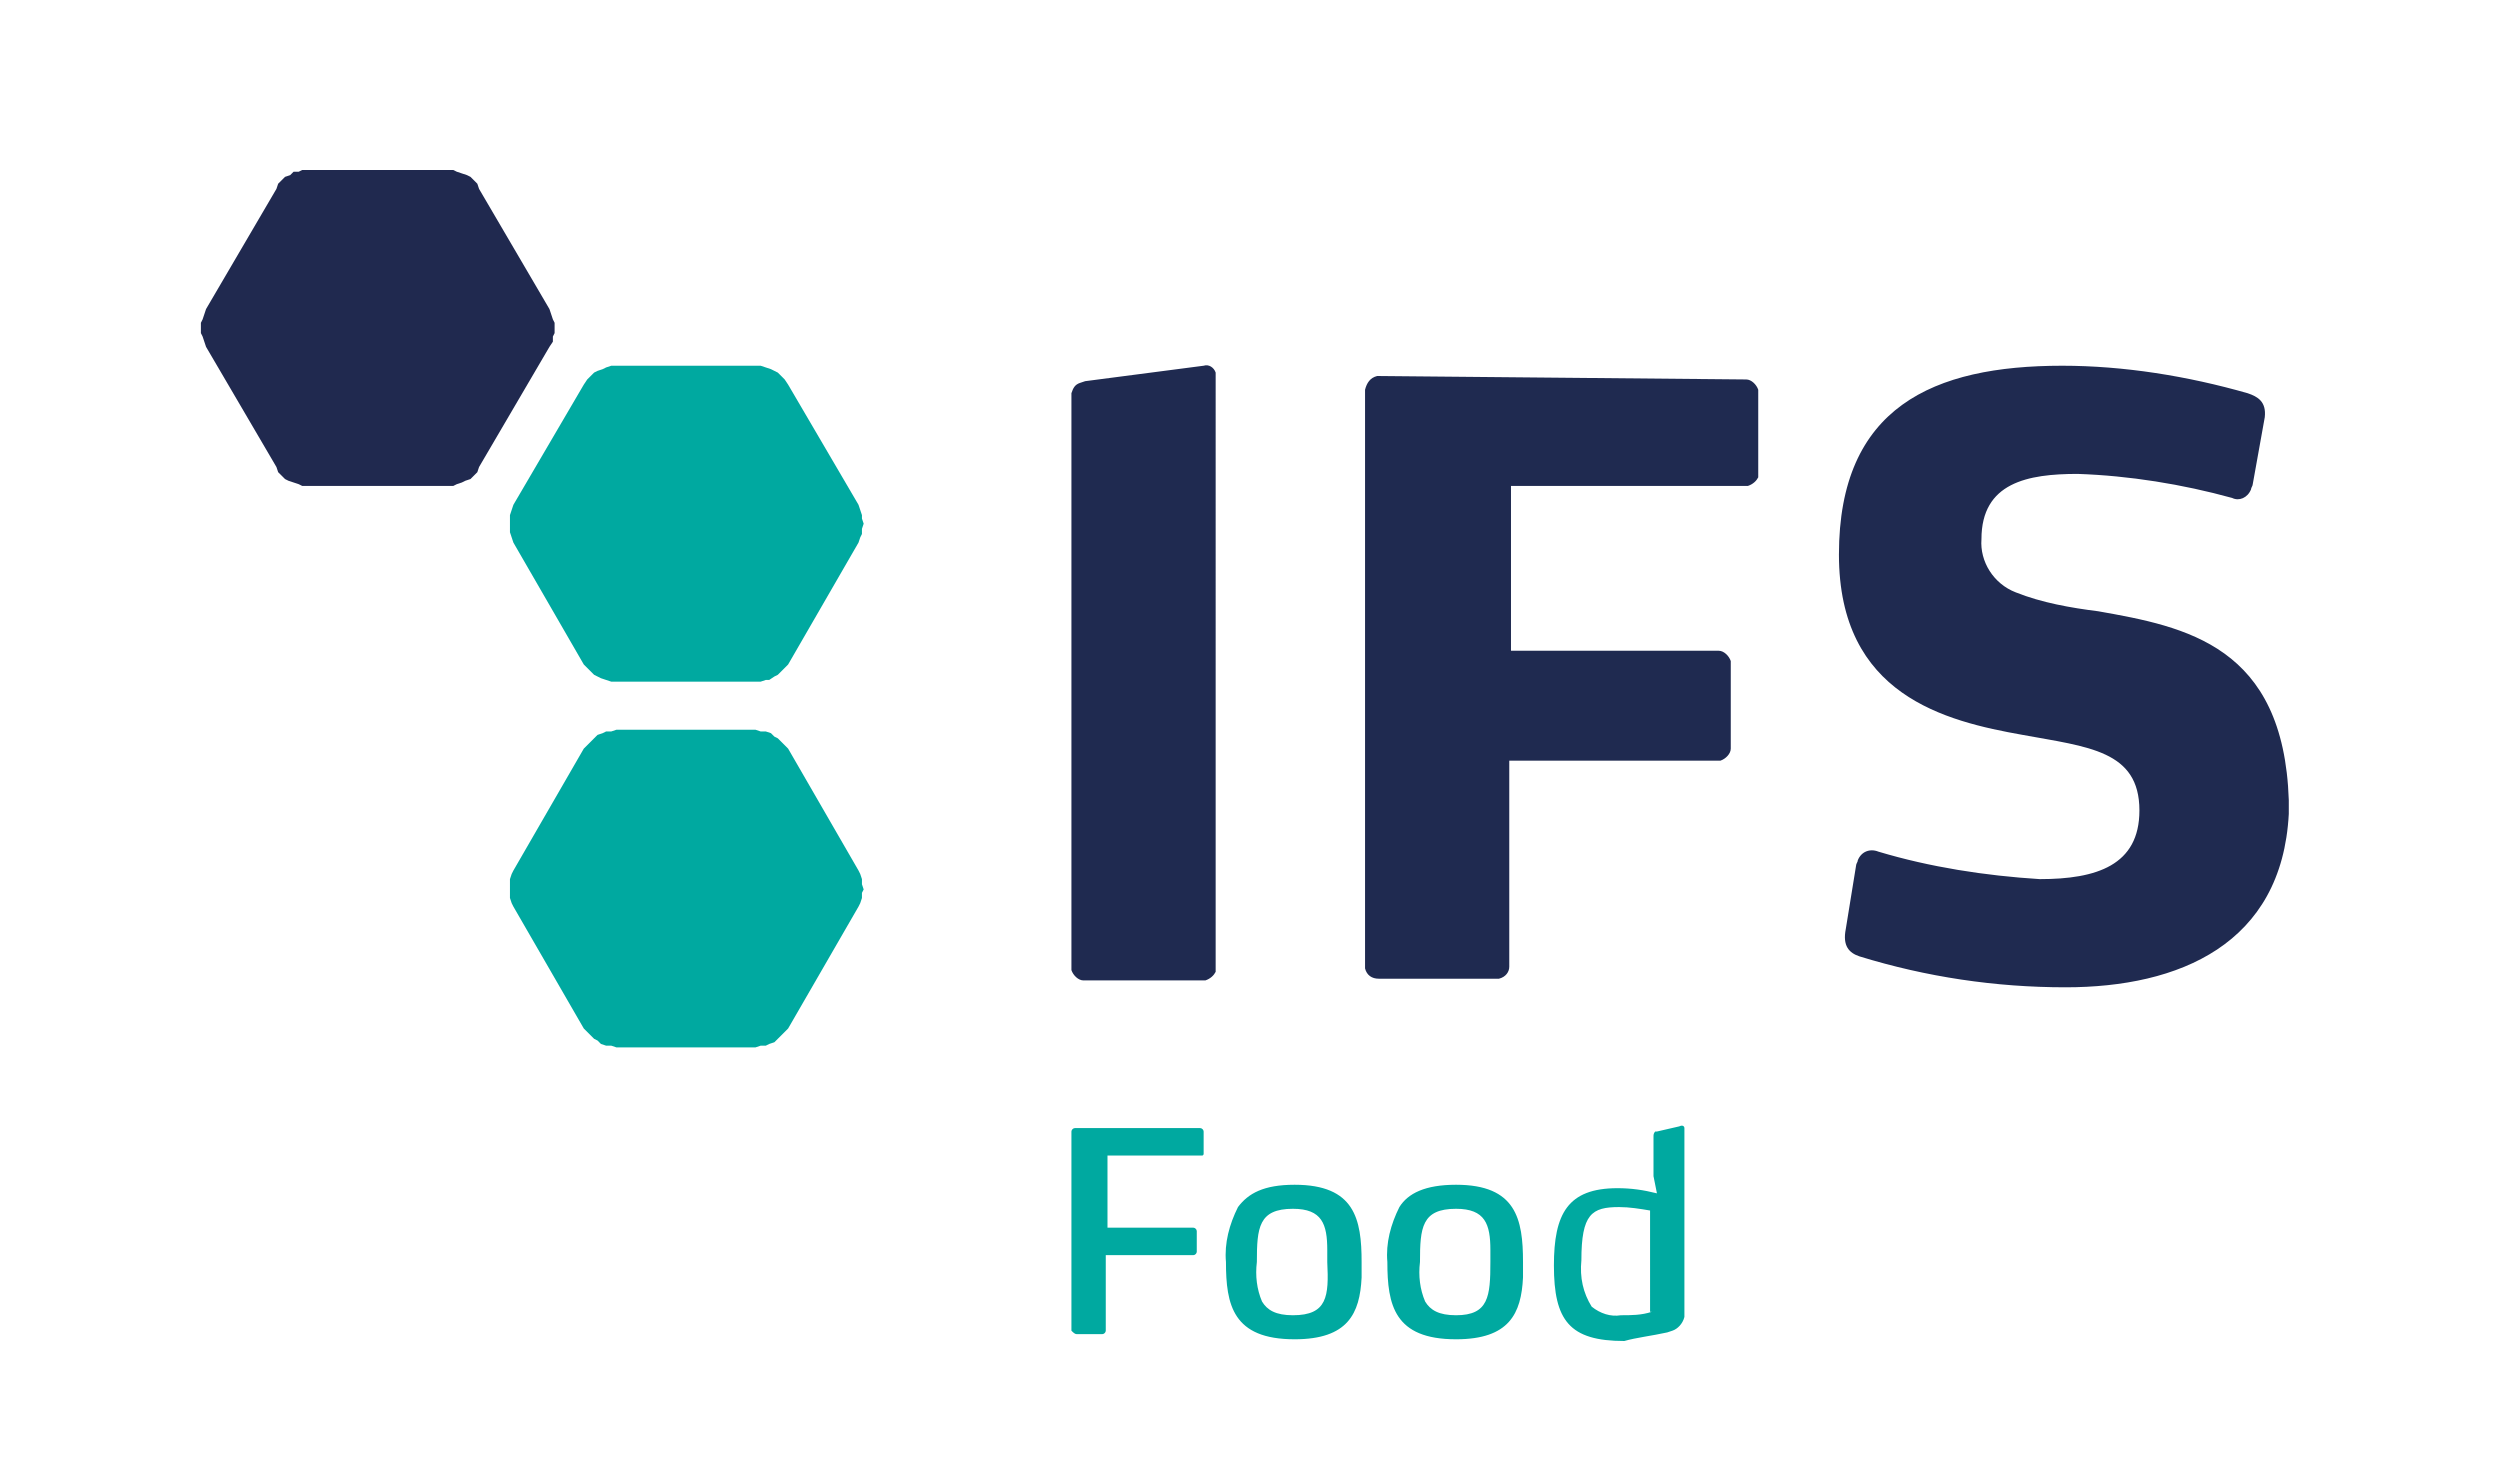
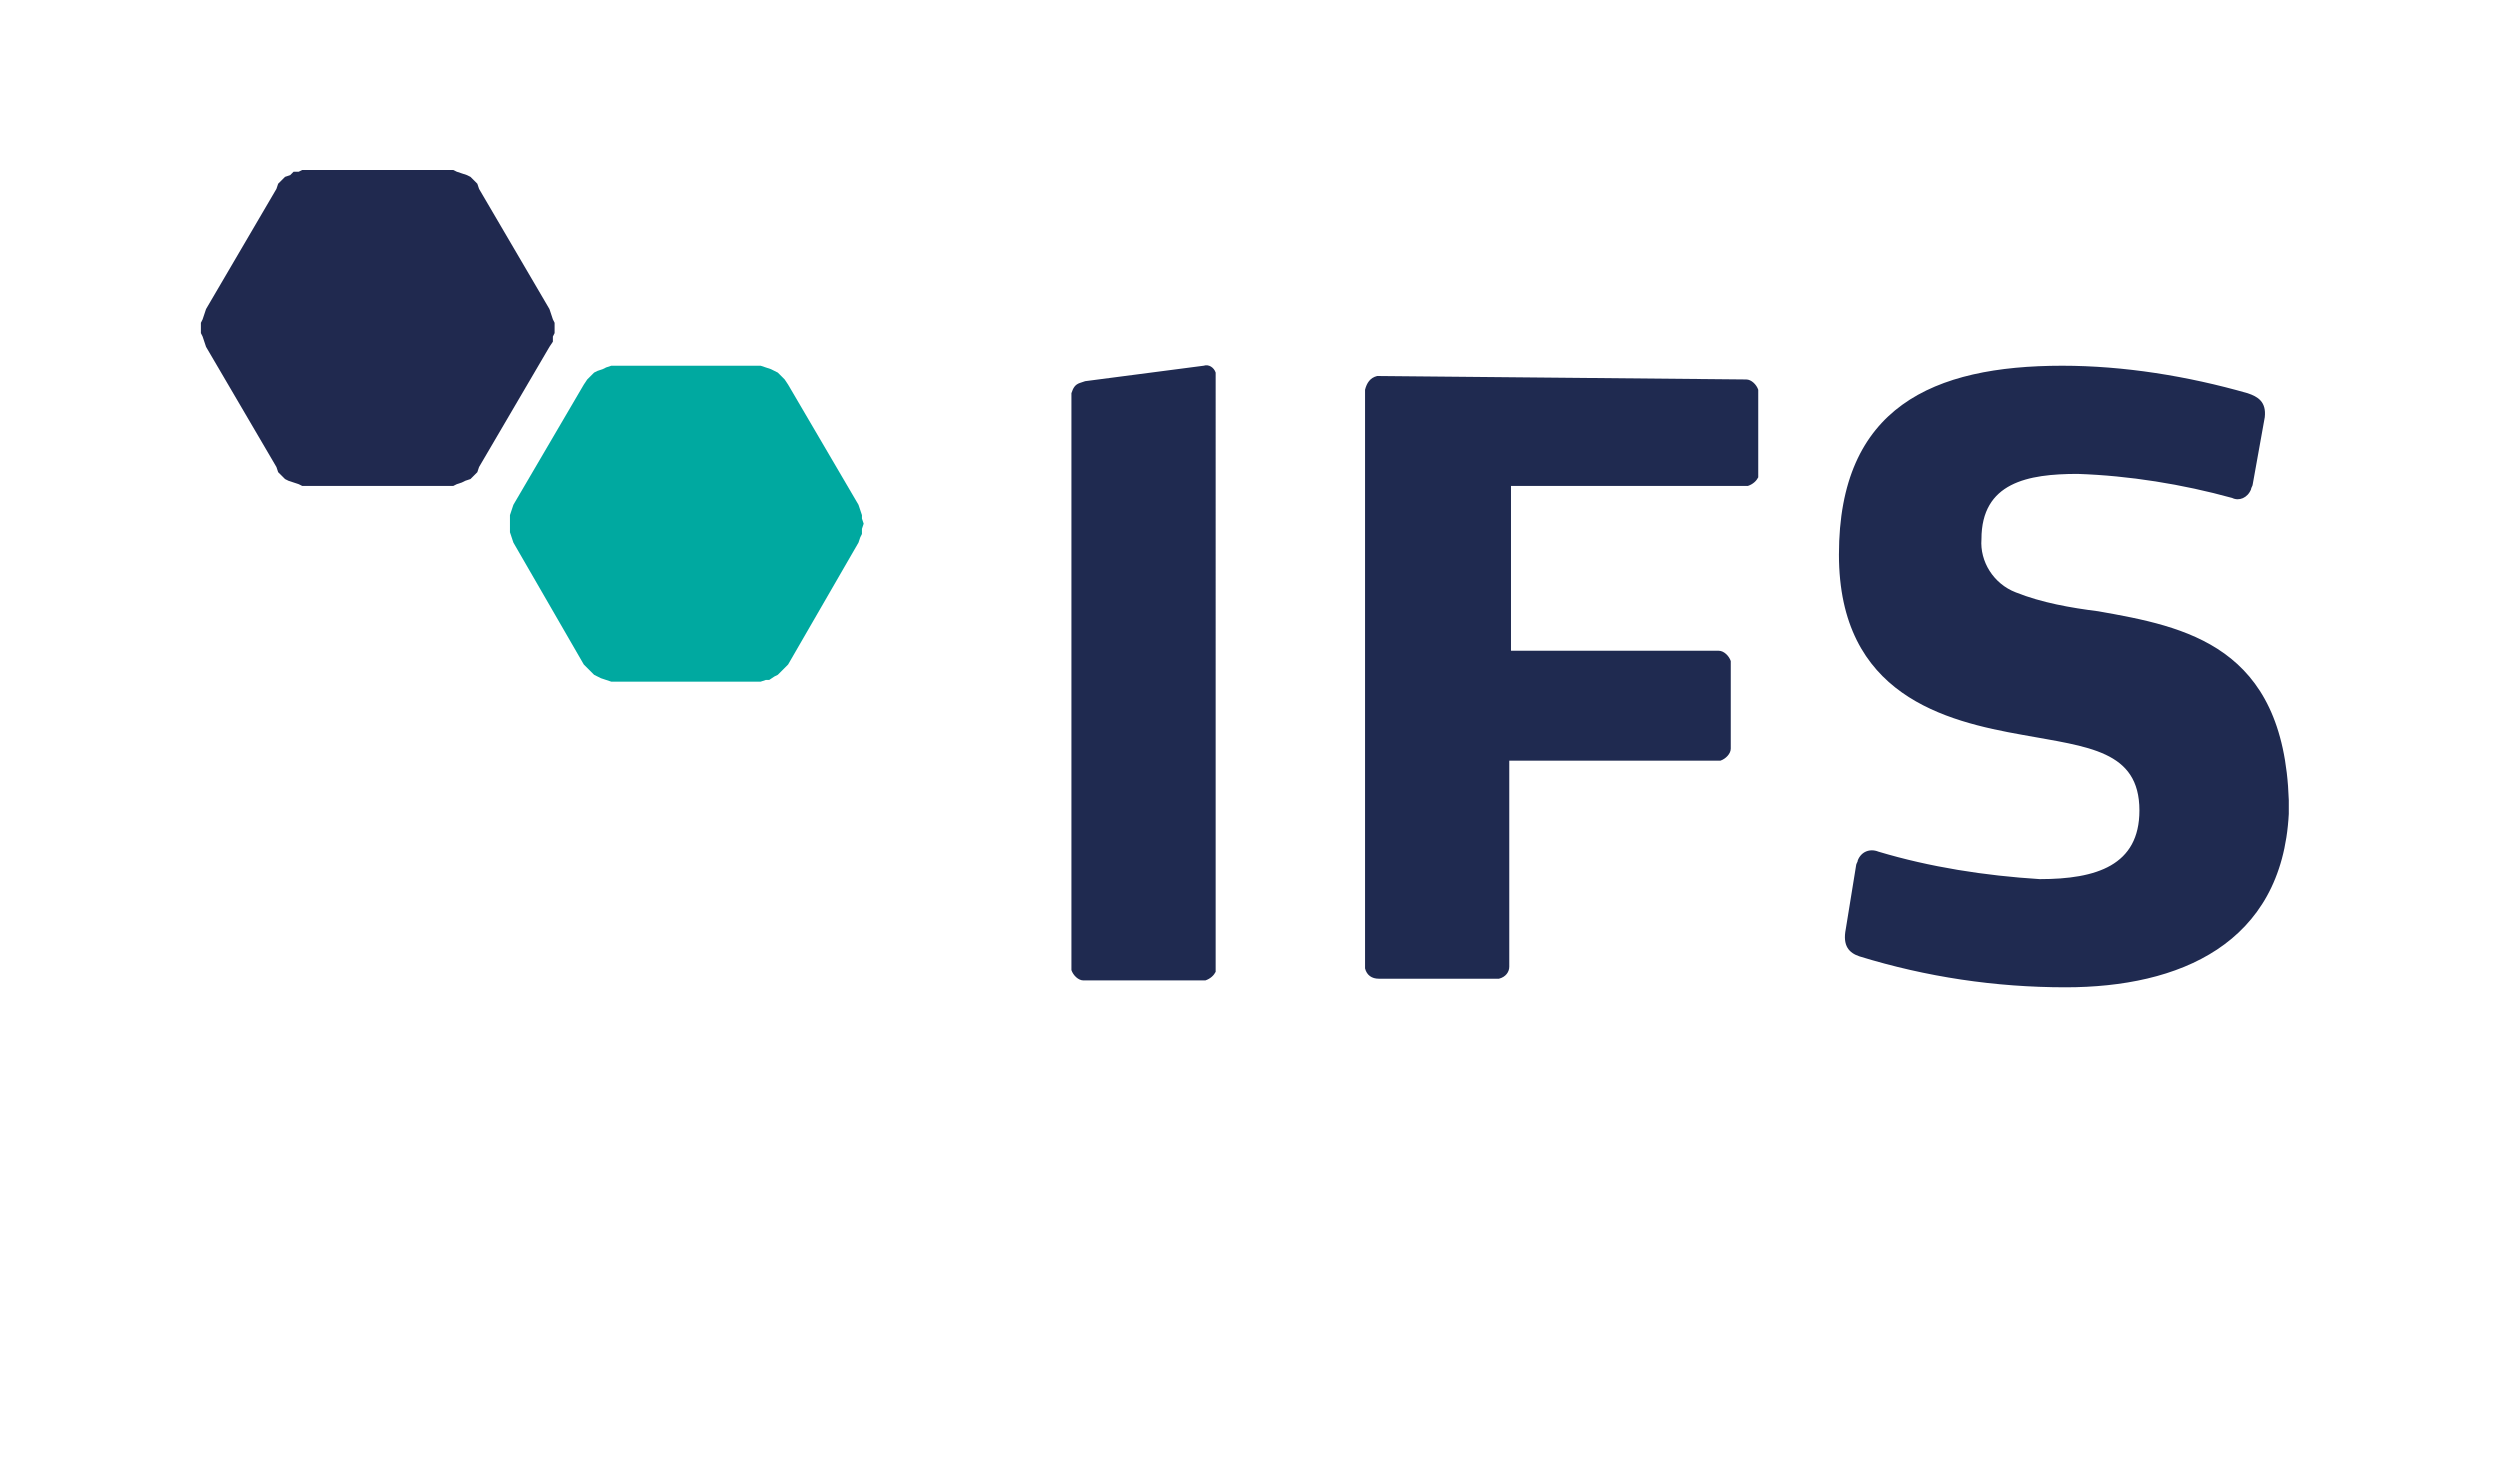
<svg xmlns="http://www.w3.org/2000/svg" version="1.1" id="Layer_1" x="0px" y="0px" viewBox="0 0 145.6 85.1" style="enable-background:new 0 0 145.6 85.1;" xml:space="preserve">
  <style type="text/css">
	.st0{fill:#1F2A50;}
	.st1{fill:#20294F;}
	.st2{fill:#00A9A0;}
</style>
  <title>ifs</title>
  <g id="Layer_2_1_">
    <g id="Layer_1-2">
      <path class="st0" d="M122.2,35.6c-1.6-0.2-3.3-0.5-4.8-1.1c-1.3-0.5-2.1-1.8-2-3.1c0-3.3,2.7-3.8,5.6-3.8c3,0.1,6.1,0.6,9,1.4    c0.4,0.2,0.9,0,1.1-0.5c0-0.1,0.1-0.2,0.1-0.3l0.7-3.9c0.1-0.9-0.4-1.2-1-1.4c-3.5-1-7.2-1.6-10.8-1.6c-7.5,0-13,2.4-13,11    c0,8.2,6.2,9.7,10.7,10.5c3.8,0.7,6.8,0.9,6.8,4.4c0,3.2-2.5,4-5.8,4c-3.2-0.2-6.4-0.7-9.4-1.6c-0.5-0.2-1,0-1.2,0.5    c0,0.1-0.1,0.2-0.1,0.3l-0.6,3.7c-0.2,1,0.2,1.4,0.8,1.6c3.9,1.2,7.9,1.8,12,1.8c6.6,0,12.6-2.5,13-10.1v-0.8    C133,37.6,127.3,36.5,122.2,35.6z M80.4,21.9h-0.2c-0.4,0.1-0.6,0.4-0.7,0.8v33.7c0.1,0.4,0.4,0.6,0.8,0.6h6.8h0.2    c0.4-0.1,0.6-0.4,0.6-0.7v-12h12.3c0.3-0.1,0.6-0.4,0.6-0.7v-5.1c-0.1-0.3-0.4-0.6-0.7-0.6H88v-9.6h13.8c0.3-0.1,0.5-0.3,0.6-0.5    v-0.1v-4.9v-0.1c-0.1-0.3-0.4-0.6-0.7-0.6L80.4,21.9z M63.2,22.2l-0.3,0.1c-0.3,0.1-0.4,0.3-0.5,0.6v33.4v0.2    c0.1,0.3,0.4,0.6,0.7,0.6h7.1c0.3-0.1,0.5-0.3,0.6-0.5v-0.2V22v-0.3c-0.1-0.3-0.4-0.5-0.7-0.4L63.2,22.2z" />
      <polygon class="st1" points="12,20.2 16.1,27.2 16.2,27.5 16.4,27.7 16.6,27.9 16.8,28 17.1,28.1 17.4,28.2 17.6,28.3 17.9,28.3     26.1,28.3 26.4,28.3 26.6,28.2 26.9,28.1 27.1,28 27.4,27.9 27.6,27.7 27.8,27.5 27.9,27.2 32,20.2 32.2,19.9 32.2,19.6     32.3,19.4 32.3,19.1 32.3,18.8 32.2,18.6 32.1,18.3 32,18 27.9,11 27.8,10.7 27.6,10.5 27.4,10.3 27.2,10.2 26.9,10.1 26.6,10     26.4,9.9 26.1,9.9 17.9,9.9 17.6,9.9 17.4,10 17.1,10 16.9,10.2 16.6,10.3 16.4,10.5 16.2,10.7 16.1,11 12,18 11.9,18.3     11.8,18.6 11.7,18.8 11.7,19.1 11.7,19.4 11.8,19.6 11.9,19.9   " />
-       <polygon class="st2" points="29.9,52.8 34,59.9 34.2,60.1 34.4,60.3 34.6,60.5 34.8,60.6 35,60.8 35.3,60.9 35.6,60.9 35.9,61     44,61 44.3,60.9 44.6,60.9 44.8,60.8 45.1,60.7 45.3,60.5 45.5,60.3 45.7,60.1 45.9,59.9 50,52.8 50.1,52.6 50.2,52.3 50.2,52     50.3,51.8 50.2,51.5 50.2,51.2 50.1,50.9 50,50.7 45.9,43.6 45.7,43.4 45.5,43.2 45.3,43 45.1,42.9 44.9,42.7 44.6,42.6     44.3,42.6 44,42.5 35.9,42.5 35.6,42.6 35.3,42.6 35.1,42.7 34.8,42.8 34.6,43 34.4,43.2 34.2,43.4 34,43.6 29.9,50.7 29.8,50.9     29.7,51.2 29.7,51.5 29.7,51.7 29.7,52 29.7,52.3 29.8,52.6   " />
      <polygon class="st2" points="29.9,31.6 34,38.7 34.2,38.9 34.4,39.1 34.6,39.3 34.8,39.4 35,39.5 35.3,39.6 35.6,39.7 35.9,39.7     44,39.7 44.3,39.7 44.6,39.6 44.8,39.6 45.1,39.4 45.3,39.3 45.5,39.1 45.7,38.9 45.9,38.7 50,31.6 50.1,31.3 50.2,31.1     50.2,30.8 50.3,30.5 50.2,30.2 50.2,30 50.1,29.7 50,29.4 45.9,22.4 45.7,22.1 45.5,21.9 45.3,21.7 45.1,21.6 44.9,21.5     44.6,21.4 44.3,21.3 44,21.3 35.9,21.3 35.6,21.3 35.3,21.4 35.1,21.5 34.8,21.6 34.6,21.7 34.4,21.9 34.2,22.1 34,22.4     29.9,29.4 29.8,29.7 29.7,30 29.7,30.2 29.7,30.5 29.7,30.8 29.7,31 29.8,31.3   " />
-       <path class="st2" d="M96.2,76.4c-0.6,0.2-1.2,0.2-1.8,0.2c-0.6,0.1-1.2-0.1-1.7-0.5c-0.5-0.8-0.7-1.7-0.6-2.7    c0-2.7,0.6-3.1,2.2-3.1c0.6,0,1.2,0.1,1.8,0.2V76.4z M97.1,77.6l0.3-0.1c0.3-0.1,0.6-0.4,0.7-0.8v-0.4V65.7c0-0.1-0.1-0.2-0.3-0.1    l-1.3,0.3h-0.1c-0.1,0.1-0.1,0.2-0.1,0.3v2.3l0.2,1c-0.8-0.2-1.5-0.3-2.3-0.3c-2.9,0-3.7,1.5-3.7,4.5c0,3.2,0.9,4.4,4.1,4.4    C95.3,77.9,96.2,77.8,97.1,77.6z M84.8,76.6c-1,0-1.5-0.3-1.8-0.8c-0.3-0.7-0.4-1.5-0.3-2.3c0-2,0.1-3.1,2.1-3.1    c1.7,0,2,0.9,2,2.4v0.7C86.8,75.5,86.7,76.6,84.8,76.6L84.8,76.6z M88.7,73.5c0-2.5-0.4-4.5-3.9-4.5c-1.8,0-2.8,0.5-3.3,1.3    c-0.5,1-0.8,2.1-0.7,3.2c0,2.5,0.4,4.5,4,4.5c3.1,0,3.8-1.5,3.9-3.6L88.7,73.5z M75.3,76.6c-1,0-1.5-0.3-1.8-0.8    c-0.3-0.7-0.4-1.5-0.3-2.3c0-2,0.1-3.1,2.1-3.1c1.7,0,2,0.9,2,2.4v0.7C77.4,75.5,77.3,76.6,75.3,76.6z M79.3,73.5    c0-2.5-0.4-4.5-3.9-4.5c-1.8,0-2.7,0.5-3.3,1.3c-0.5,1-0.8,2.1-0.7,3.2c0,2.5,0.4,4.5,4,4.5c3.1,0,3.8-1.5,3.9-3.6L79.3,73.5z     M62.7,65.7h-0.1c-0.1,0-0.2,0.1-0.2,0.2v11.5v0.1c0.1,0.1,0.2,0.2,0.3,0.2h1.4h0.1c0.1,0,0.2-0.1,0.2-0.2v-4.4h5h0.1    c0.1,0,0.2-0.1,0.2-0.2v-1.1v-0.1c0-0.1-0.1-0.2-0.2-0.2h-5v-4.2h5.5H70c0.1,0,0.1-0.1,0.1-0.1v-0.1V66v-0.1    c0-0.1-0.1-0.2-0.2-0.2H62.7z" />
    </g>
  </g>
</svg>